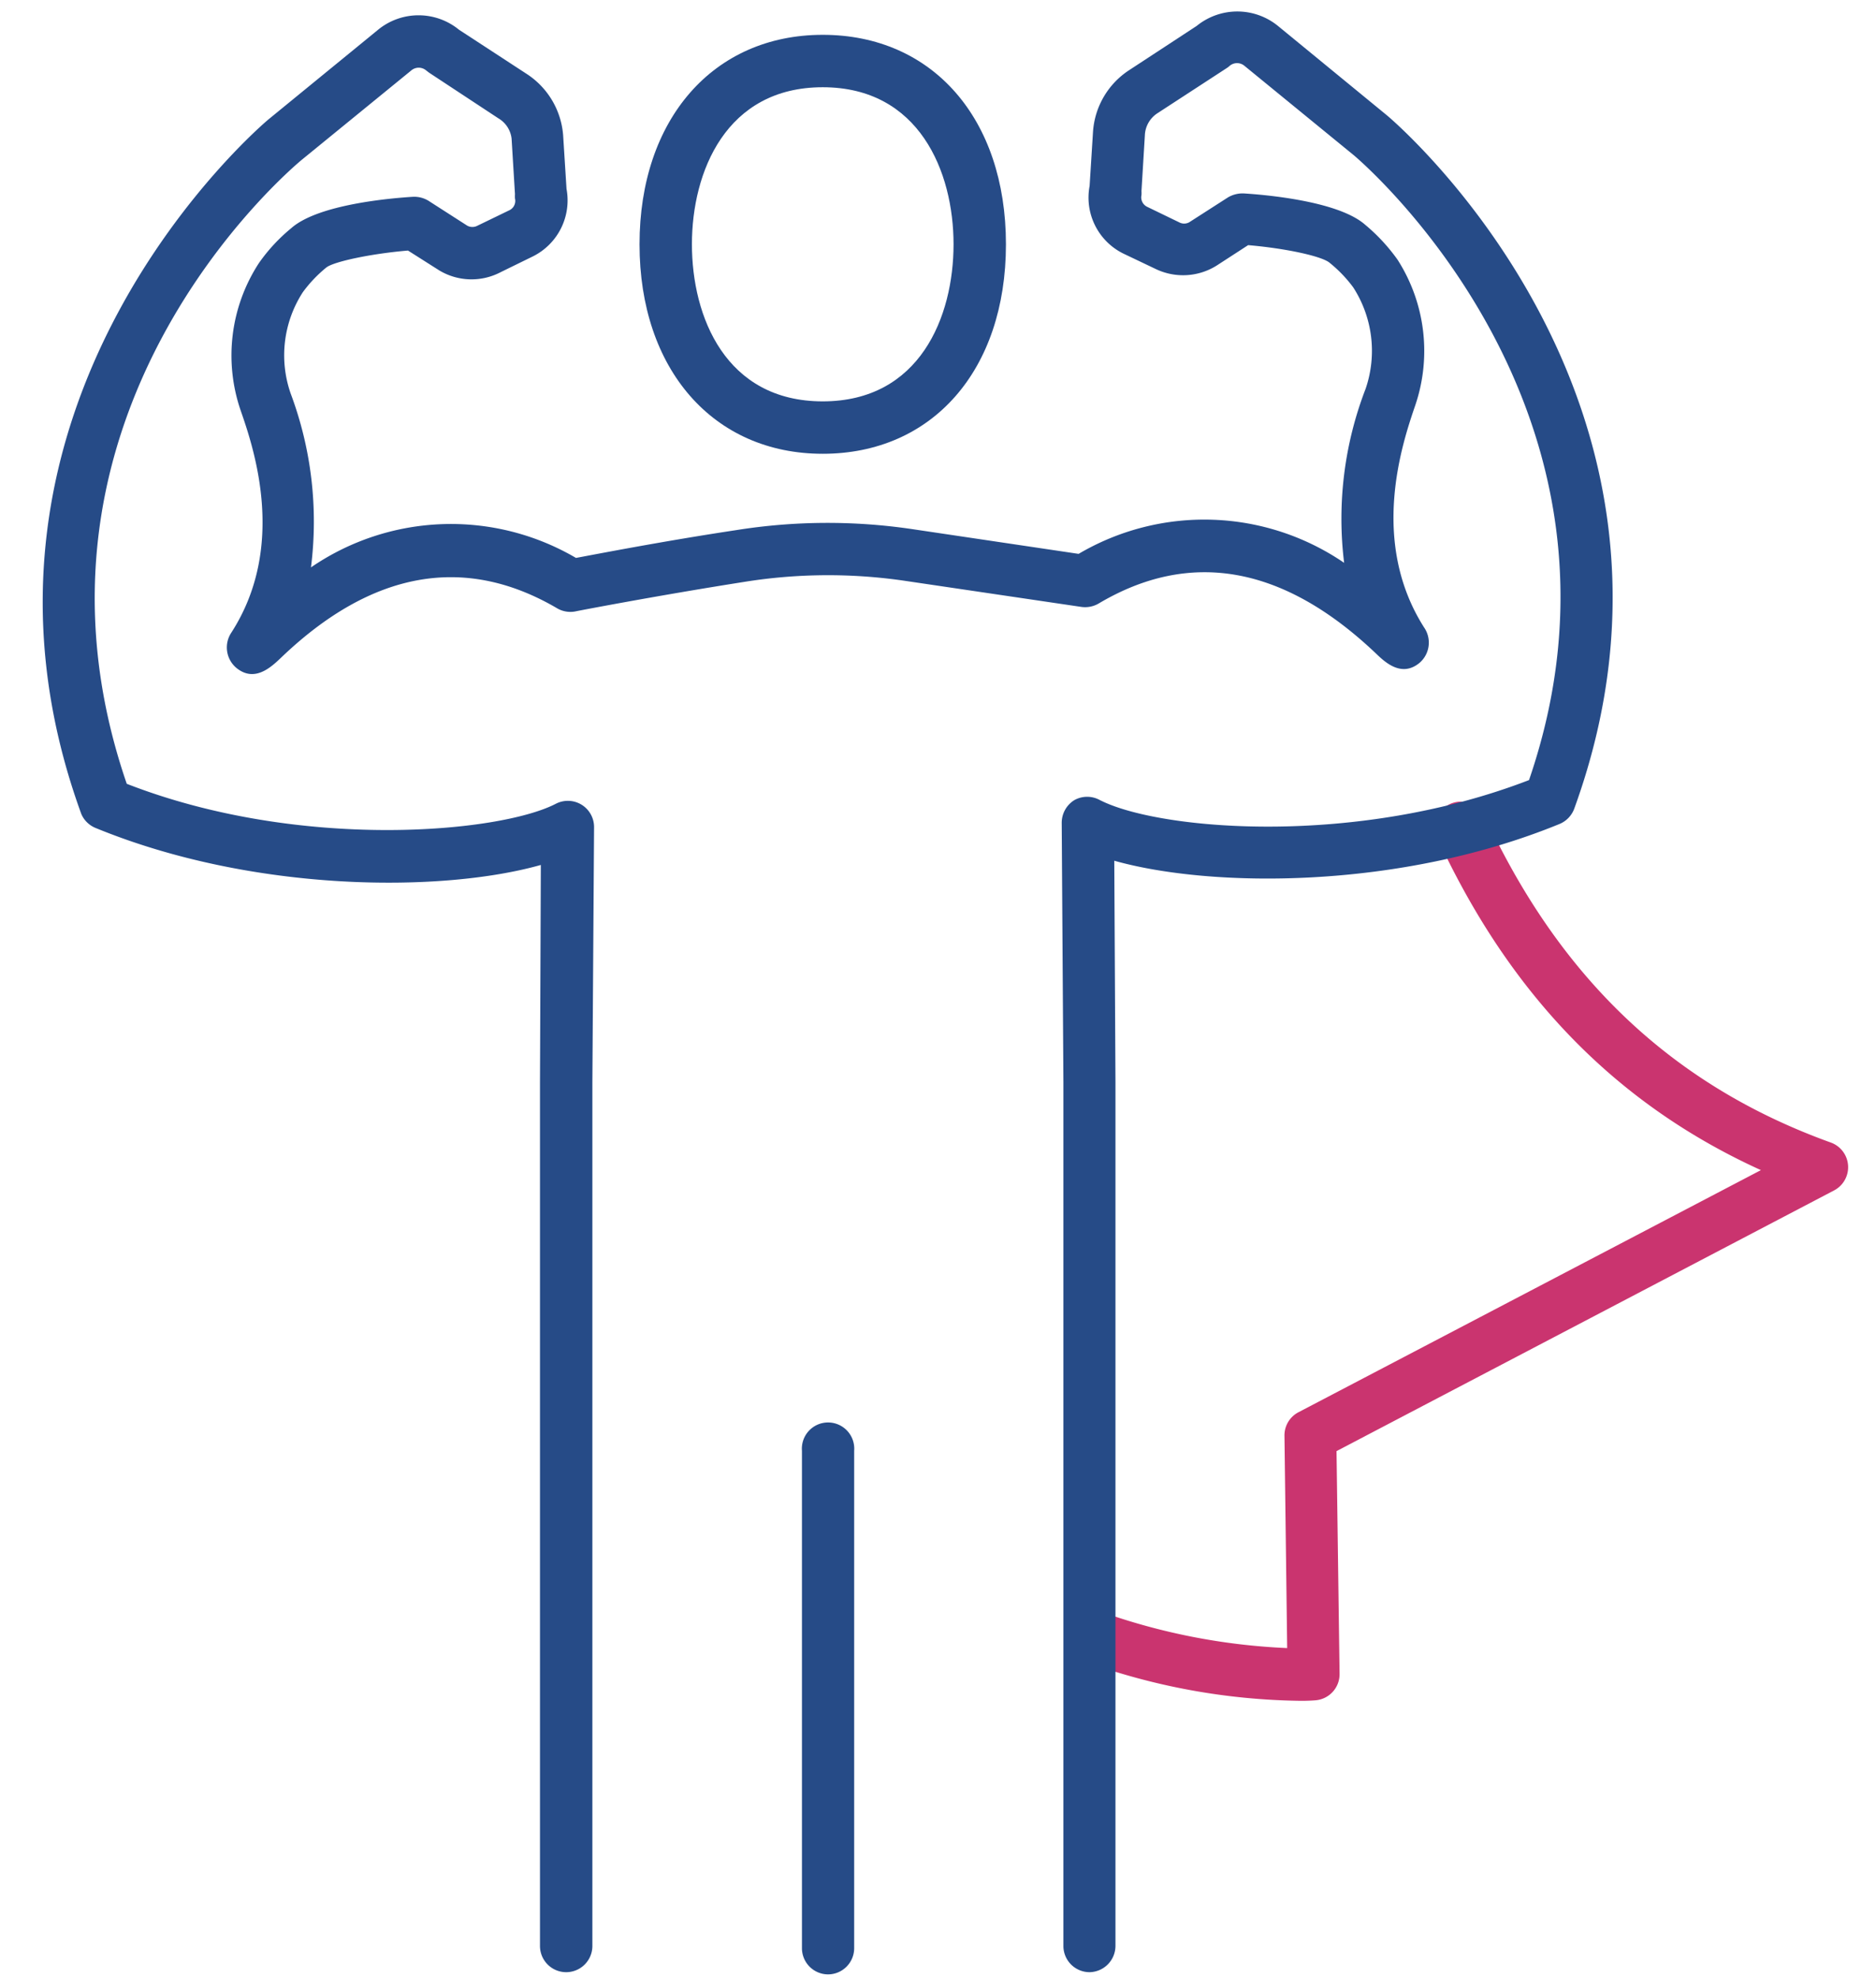
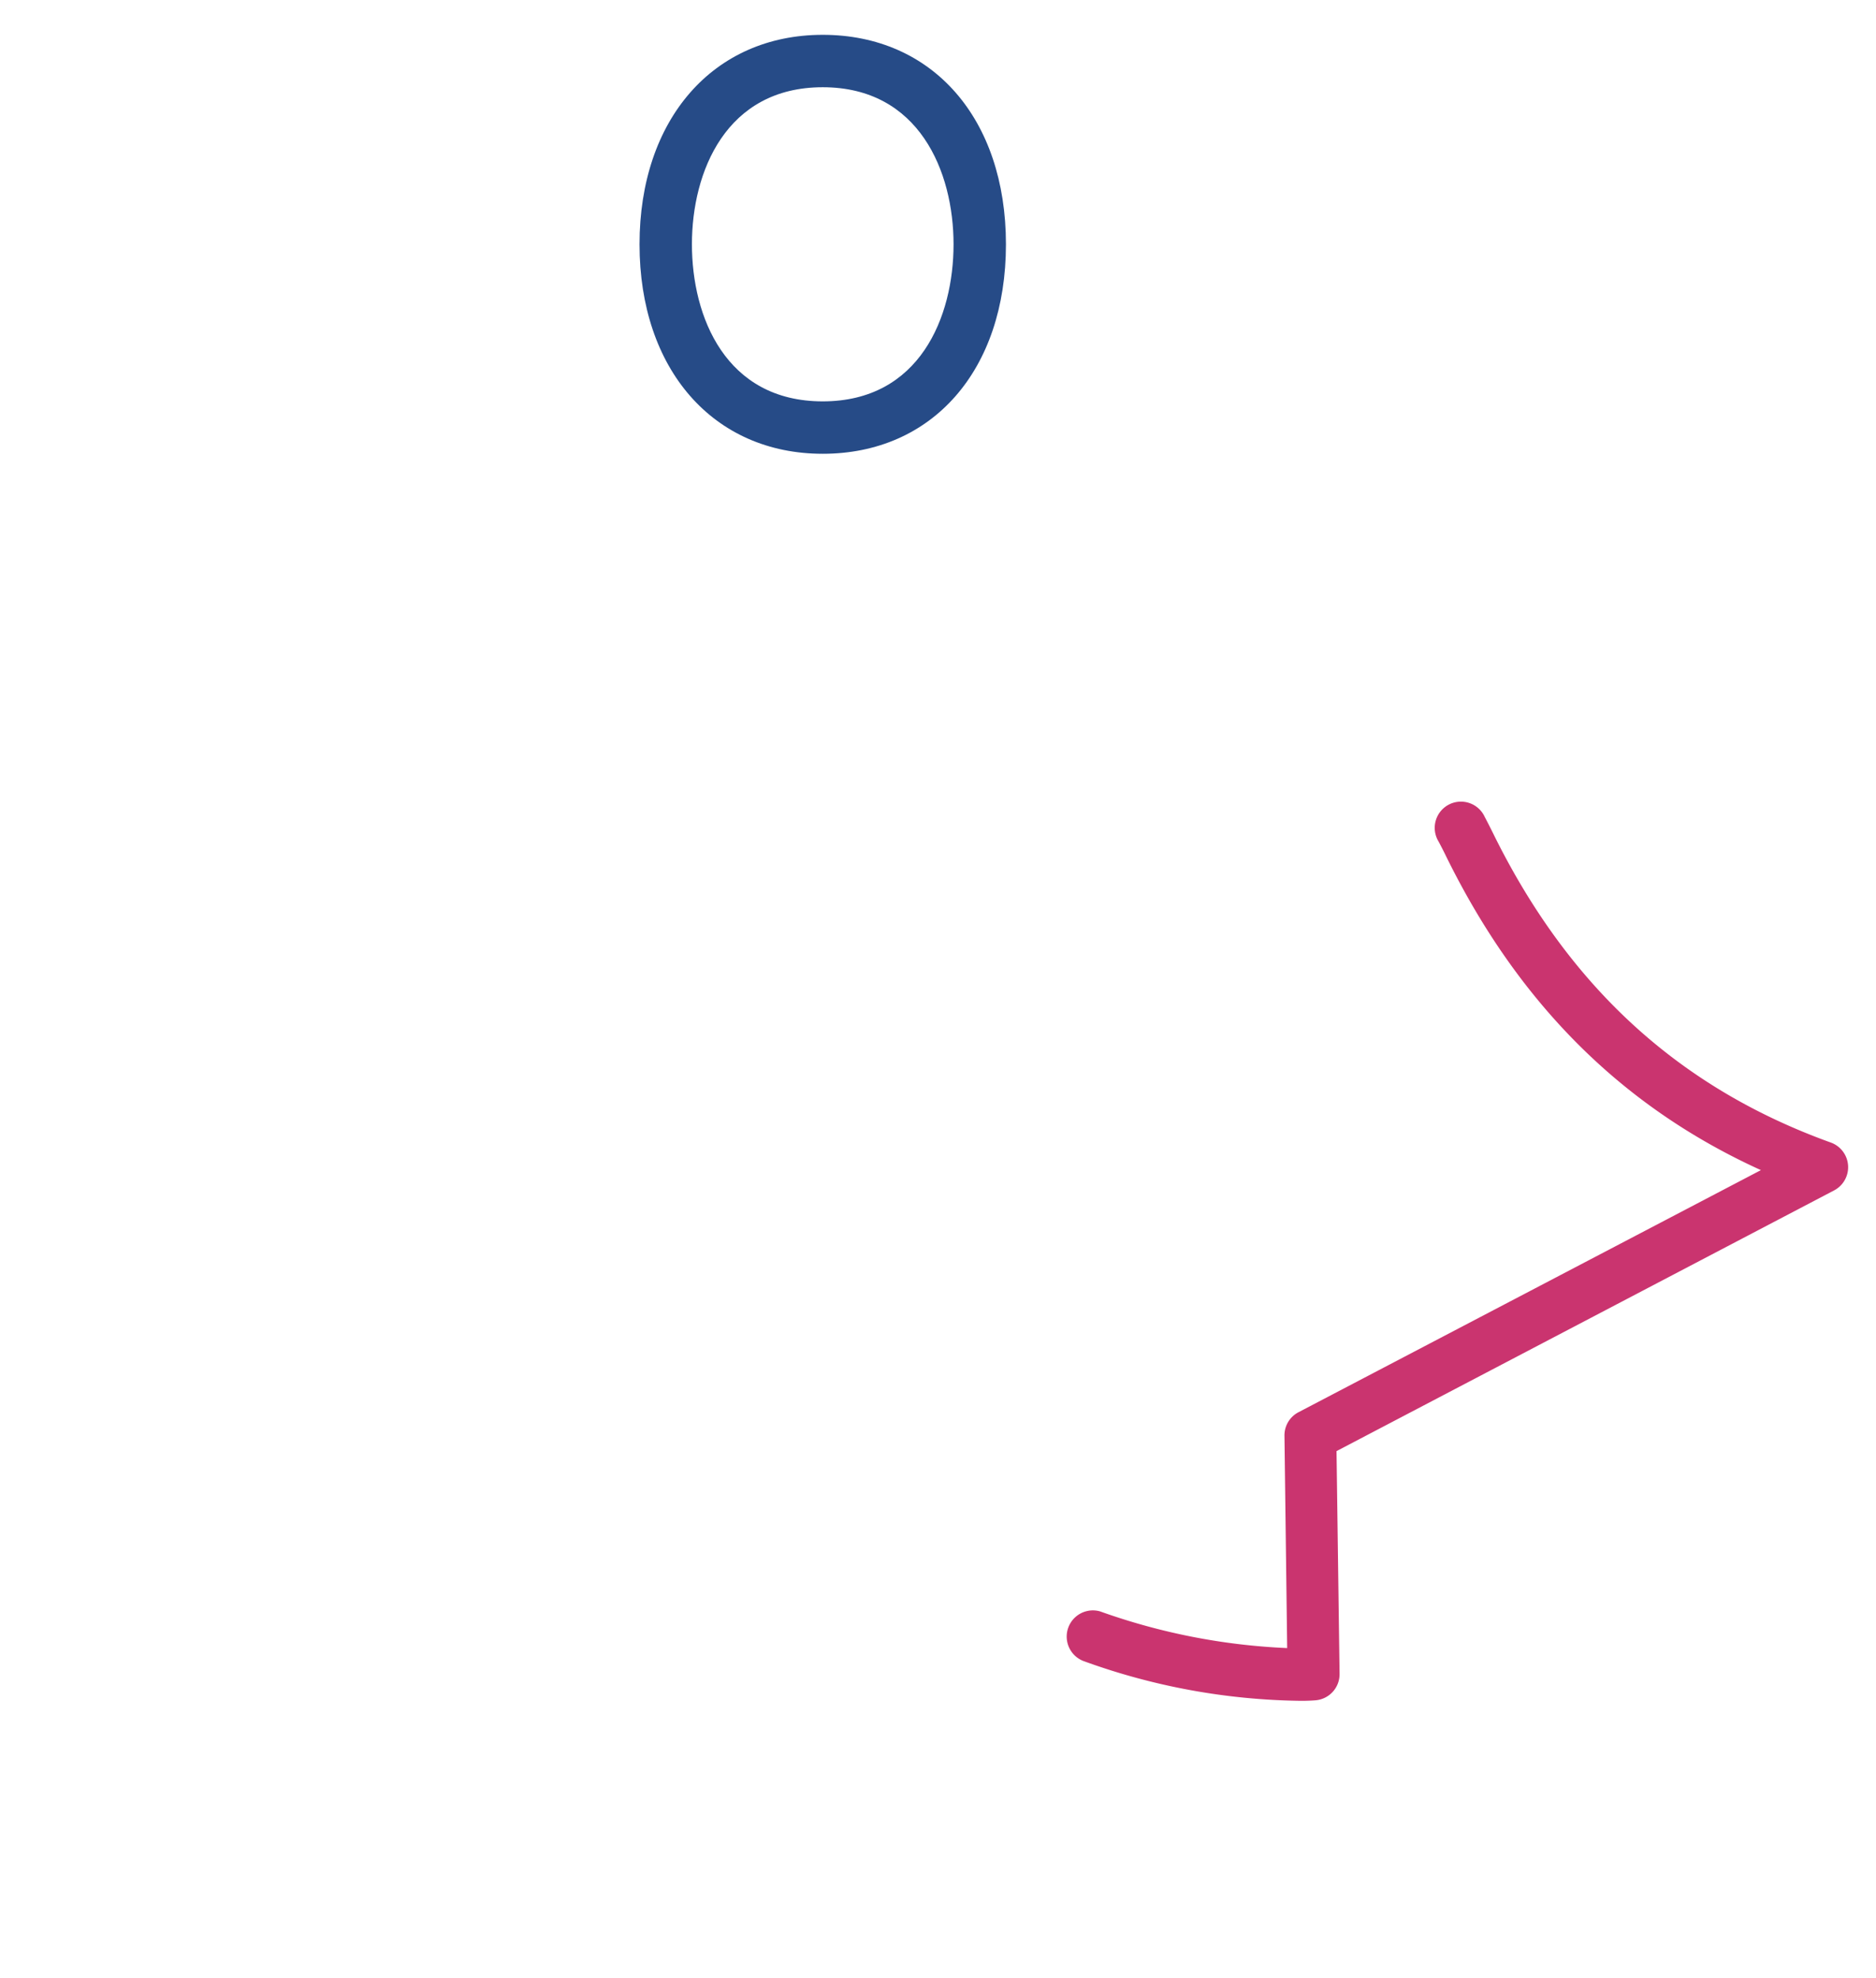
<svg xmlns="http://www.w3.org/2000/svg" id="Layer_2" data-name="Layer 2" viewBox="0 0 111 117">
  <g>
    <g>
      <path d="M77,100.6a38.86,38.86,0,0,1-12.91-2.36,1.55,1.55,0,0,1,1-2.93,37.62,37.62,0,0,0,11.07,2.17L76,84.93a1.54,1.54,0,0,1,.83-1.4l27.36-14.32C96,65.49,89.85,59.38,85.55,50.62c-.14-.29-.29-.58-.44-.86a1.55,1.55,0,1,1,2.74-1.44c.16.3.32.62.48.94,4.46,9.08,11,15.08,20,18.32a1.55,1.55,0,0,1,.19,2.83L79.08,85.83,79.26,99a1.55,1.55,0,0,1-1.44,1.57S77.48,100.6,77,100.6Z" fill="#ca346f" />
      <g>
        <path d="M48.68,26.84c-6.48,0-10.84-5-10.84-12.39S42.2,2.06,48.68,2.06,59.52,7,59.52,14.45,55.16,26.84,48.68,26.84Zm0-21.68c-5.72,0-7.74,5-7.74,9.29s2,9.29,7.74,9.29,7.74-5,7.74-9.29S54.39,5.16,48.68,5.16Z" fill="#264b87" />
-         <path d="M64.47,116.65a1.55,1.55,0,0,1-1.55-1.55V64l-.1-15.33a1.58,1.58,0,0,1,.74-1.34,1.55,1.55,0,0,1,1.53,0l.19.09c3.65,1.7,15,2.65,25.19-1.28C98,24.21,80.28,9.33,80.1,9.18L73.64,3.9a.68.68,0,0,0-.89,0,1.09,1.09,0,0,1-.17.13L68.48,6.7A1.63,1.63,0,0,0,67.74,8l-.2,3.29a2.17,2.17,0,0,1,0,.25.62.62,0,0,0,.33.69l1.9.92a.62.62,0,0,0,.59,0l2.29-1.47a1.7,1.7,0,0,1,.93-.24c1.29.08,5.6.45,7.19,1.85a10.91,10.91,0,0,1,1.92,2.07A10,10,0,0,1,83.73,24c-.75,2.2-2.72,8,.53,13.11A1.58,1.58,0,0,1,84,39.2c-1.08.9-2.07-.05-2.6-.56C75.93,33.45,70.42,32.48,65,35.7a1.59,1.59,0,0,1-1,.2L53.58,34.36a31.28,31.28,0,0,0-9.56.06c-5.27.83-9.87,1.72-9.91,1.73A1.56,1.56,0,0,1,33,36c-5.48-3.23-11-2.25-16.38,2.91-.58.55-1.56,1.48-2.64.59a1.58,1.58,0,0,1-.3-2.07C17,32.3,15,26.47,14.24,24.28a10,10,0,0,1,1.08-8.72,10.34,10.34,0,0,1,1.92-2.07c1.6-1.41,5.91-1.77,7.19-1.85a1.62,1.62,0,0,1,.93.24l2.29,1.47a.64.64,0,0,0,.6,0l1.9-.92a.61.61,0,0,0,.32-.69,2,2,0,0,1,0-.26l-.2-3.28A1.6,1.6,0,0,0,29.49,7L25.39,4.3l-.17-.13a.68.68,0,0,0-.89,0L17.87,9.44C17.13,10.05,0,24.53,7.5,46.36c10.26,4,22.08,2.9,25.39,1.18a1.55,1.55,0,0,1,2.26,1.39L35.05,64V115.1a1.55,1.55,0,0,1-3.1,0V64L32,51.16c-5.85,1.65-17,1.65-26.35-2.19a1.56,1.56,0,0,1-.8-.74,1.22,1.22,0,0,1-.07-.17C-4,23.78,15.7,7.21,15.9,7.05l6.47-5.29a3.78,3.78,0,0,1,4.79,0l4,2.61A4.76,4.76,0,0,1,33.32,8l.2,3.17a3.7,3.7,0,0,1-2,4l-1.9.93A3.71,3.71,0,0,1,26,16l-1.86-1.18c-2.16.18-4.38.65-4.83,1a7.91,7.91,0,0,0-1.39,1.46,6.86,6.86,0,0,0-.72,6A21.59,21.59,0,0,1,18.4,33.56,14.64,14.64,0,0,1,34.08,33c1.4-.26,5.21-1,9.45-1.64A34.3,34.3,0,0,1,54,31.3l9.82,1.46a14.66,14.66,0,0,1,15.71.53A21.34,21.34,0,0,1,80.8,23a6.92,6.92,0,0,0-.73-6,7.84,7.84,0,0,0-1.39-1.45c-.45-.4-2.67-.87-4.83-1.05L72,15.7a3.74,3.74,0,0,1-3.62.21L66.47,15a3.69,3.69,0,0,1-2-4l.2-3.18a4.73,4.73,0,0,1,2.14-3.67l4-2.62a3.81,3.81,0,0,1,4.8,0l6.45,5.29c.21.17,19.9,16.73,11.09,41a1.57,1.57,0,0,1-.86.91c-9.53,3.91-20.65,3.79-26.36,2.18L66,64V115.1A1.56,1.56,0,0,1,64.47,116.65Z" fill="#264b87" />
      </g>
    </g>
-     <path d="M49,116.78a1.55,1.55,0,0,1-1.55-1.55V85.81a1.55,1.55,0,1,1,3.09,0v29.42A1.55,1.55,0,0,1,49,116.78Z" fill="#264b87" />
  </g>
</svg>